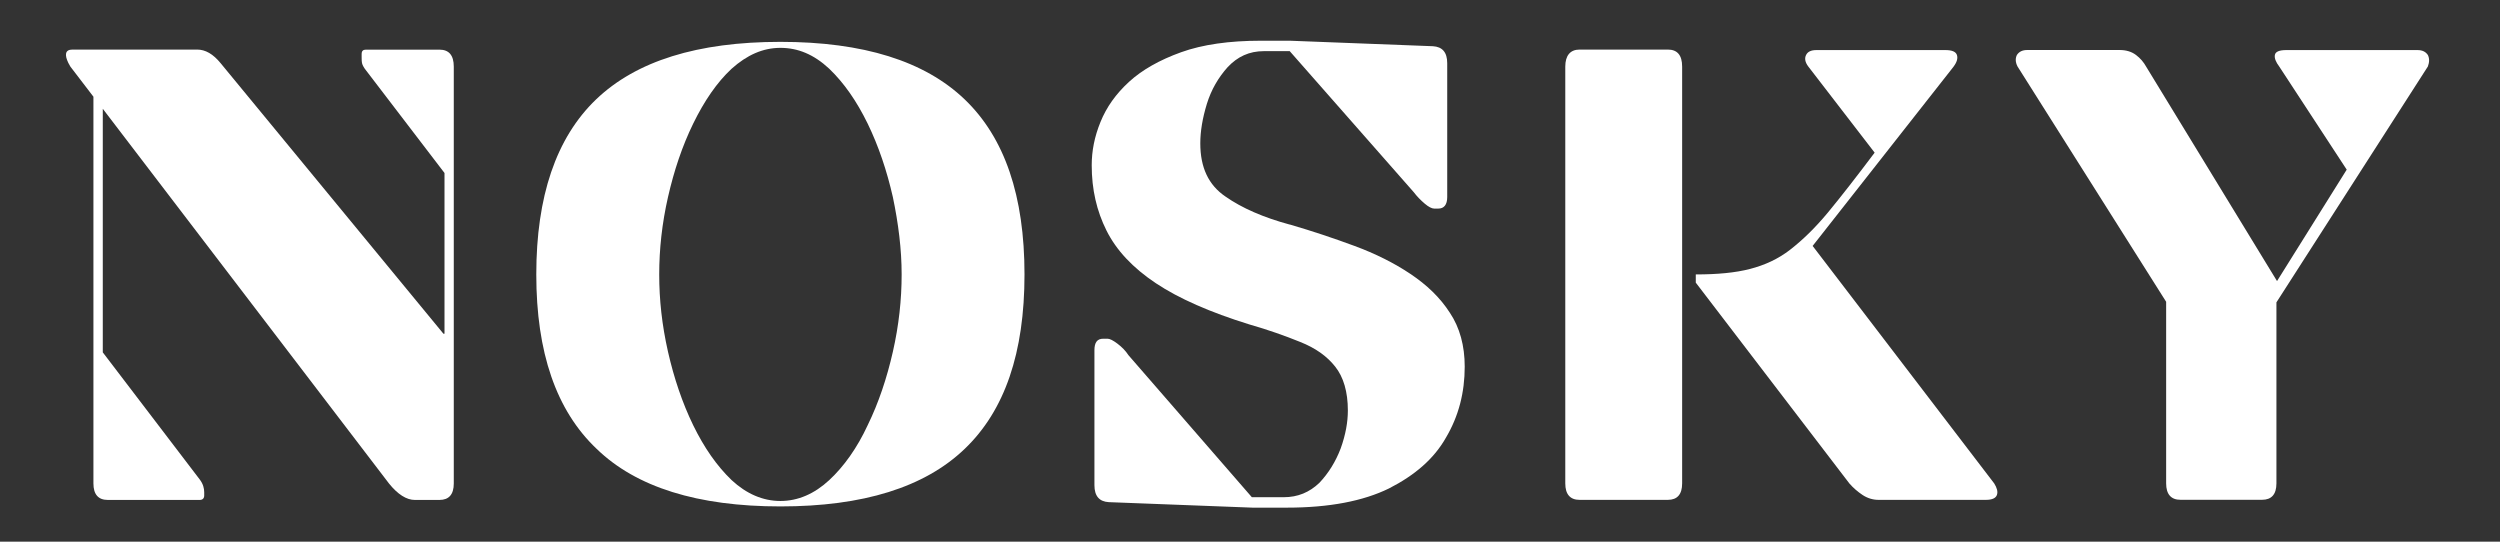
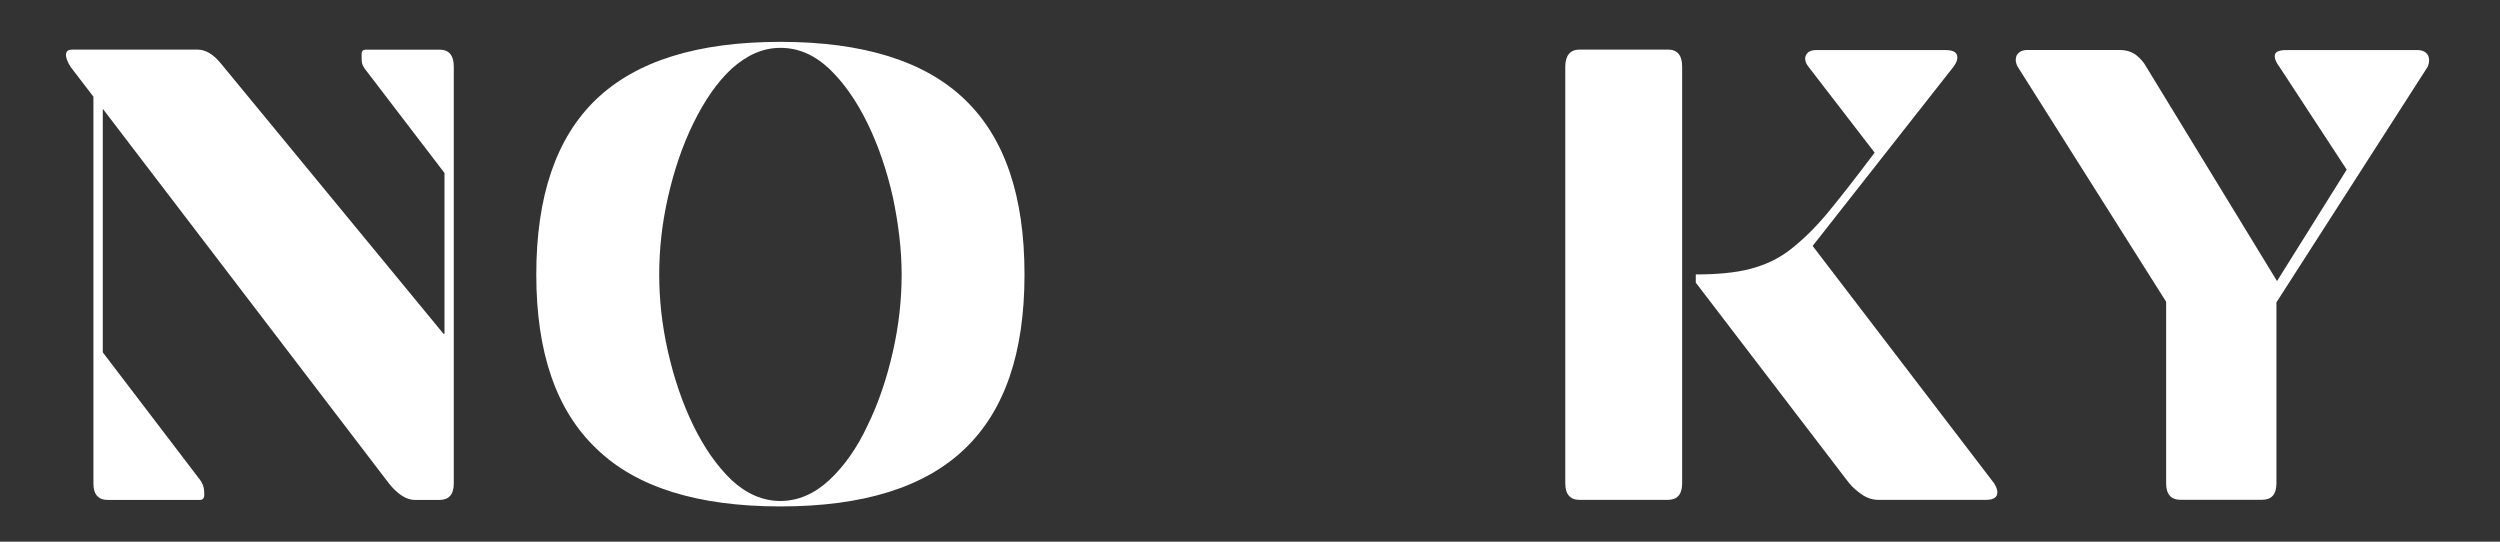
<svg xmlns="http://www.w3.org/2000/svg" viewBox="0 0 350 75.83" data-name="Layer 1" id="Layer_1">
  <rect x="0" y="0" width="350" height="75.83" fill="#333333" stroke="none" />
  <defs>
    <style>
      .cls-1 {
        fill: #fff;
        stroke-width: 0px;
      }
    </style>
  </defs>
  <g id="logo">
    <g>
      <path d="m10.09,6.94h17.51c1.15,0,2.23.61,3.3,1.92l31.18,37.86h.15v-22.5l-10.98-14.36c-.31-.38-.46-.69-.54-.92-.08-.31-.08-.61-.08-.92v-.46c0-.46.23-.61.61-.61h10.29c1.31,0,2,.77,2,2.38v58.36c0,1.54-.69,2.3-2,2.3h-3.46c-1.15,0-2.38-.77-3.61-2.3L14.39,15.23v34.1l13.59,17.82c.46.61.61,1.23.61,1.77v.46c0,.38-.23.61-.61.61h-12.9c-1.31,0-2-.77-2-2.3V13.54l-3.23-4.22c-.23-.38-.38-.69-.46-.92-.08-.23-.15-.46-.15-.61v-.15c0-.46.31-.69.84-.69Z" class="cls-1" />
      <path d="m109.26,5.86c11.6,0,20.2,2.69,25.8,8.06,5.61,5.38,8.37,13.52,8.37,24.5s-2.76,19.05-8.37,24.42c-5.61,5.38-14.21,8.06-25.8,8.06s-20.2-2.69-25.73-8.06c-5.68-5.38-8.45-13.52-8.45-24.42s2.76-19.12,8.37-24.5c5.61-5.38,14.21-8.06,25.8-8.06Zm0,.84c-2.46,0-4.68,1-6.83,2.92-2.07,1.92-3.84,4.53-5.38,7.68-1.54,3.15-2.69,6.6-3.53,10.29-.84,3.69-1.23,7.3-1.23,10.83s.38,7.07,1.23,10.83c.84,3.69,2,7.14,3.53,10.29,1.54,3.15,3.3,5.68,5.38,7.68,2.07,1.92,4.38,2.92,6.83,2.92s4.76-1,6.83-2.92c2.07-1.92,3.92-4.53,5.38-7.68,1.54-3.15,2.69-6.6,3.53-10.29.84-3.69,1.23-7.3,1.23-10.83s-.46-7.14-1.23-10.83c-.84-3.69-2-7.14-3.53-10.29-1.54-3.15-3.3-5.68-5.38-7.68-2.15-2-4.38-2.92-6.83-2.92Z" class="cls-1" />
-       <path d="m180.57,31.43c3.15.92,6.14,1.92,9.06,3,2.92,1.08,5.53,2.38,7.83,3.92,2.3,1.54,4.15,3.3,5.53,5.45,1.38,2.07,2.07,4.61,2.07,7.53,0,3.61-.84,6.91-2.61,9.91-1.69,3-4.38,5.3-7.99,7.14-3.61,1.77-8.37,2.69-14.28,2.69h-4.84l-20.12-.77c-1.31-.08-2-.84-2-2.38v-18.89c0-1.08.38-1.61,1.23-1.61h.61c.31,0,.77.23,1.38.69.61.46,1.15,1,1.54,1.61l17.28,19.89h4.45c2,0,3.61-.69,4.99-2,1.31-1.38,2.3-3,3-4.84.69-1.92,1-3.69,1-5.3,0-2.61-.61-4.68-1.77-6.14-1.15-1.46-2.76-2.61-4.91-3.46-2.07-.84-4.45-1.69-7.14-2.46-5.45-1.69-9.83-3.61-13.06-5.76-3.23-2.15-5.53-4.61-6.91-7.37-1.38-2.76-2.07-5.76-2.07-9.14,0-2,.38-3.99,1.23-6.07.84-2.07,2.15-3.92,3.99-5.61,1.84-1.69,4.3-3.07,7.3-4.15,3-1.08,6.76-1.61,11.14-1.61h4.07l20.04.77c1.31.08,2,.84,2,2.38v18.74c0,1.08-.46,1.61-1.23,1.61h-.61c-.31,0-.77-.23-1.31-.69-.54-.46-1.08-1-1.54-1.61l-17.36-19.74h-3.61c-2.07,0-3.69.77-5.07,2.23-1.31,1.46-2.3,3.15-2.92,5.15-.61,2-.92,3.84-.92,5.53,0,3.38,1.15,5.84,3.53,7.45,2.3,1.61,5.3,2.92,8.99,3.92Z" class="cls-1" />
      <path d="m219.14,67.68V9.32c0-1.54.69-2.38,2-2.38h12.36c1.31,0,2,.77,2,2.38v58.36c0,1.54-.69,2.3-2,2.3h-12.36c-1.31,0-2-.77-2-2.3Zm54.37-58.36l-19.74,25.11,25.42,33.25c.38.61.54,1.15.38,1.61s-.69.69-1.54.69h-15.05c-.77,0-1.54-.23-2.23-.69s-1.31-1-1.84-1.61l-21.5-28.11v-1.15c3,0,5.53-.23,7.6-.77,2.07-.54,3.92-1.38,5.61-2.69,1.69-1.31,3.46-3,5.3-5.22,1.84-2.23,3.99-4.99,6.53-8.37l-9.29-12.06c-.46-.61-.54-1.15-.31-1.61.23-.46.69-.69,1.46-.69h18.05c.92,0,1.46.23,1.61.69.15.46,0,1-.46,1.61Z" class="cls-1" />
      <path d="m318.79,39.34l9.75-15.59-9.45-14.44c-.46-.61-.69-1.15-.61-1.61.08-.46.61-.69,1.61-.69h18.35c.69,0,1.15.23,1.46.69.23.46.23,1,0,1.61l-21.2,33.02v25.34c0,1.54-.69,2.3-2,2.3h-11.44c-1.31,0-2-.77-2-2.3v-25.42l-20.81-32.95c-.31-.61-.31-1.15-.08-1.61.31-.46.77-.69,1.46-.69h12.9c.92,0,1.69.23,2.3.69.61.46,1.08,1,1.46,1.69l18.28,29.95Z" class="cls-1" />
    </g>
  </g>
</svg>